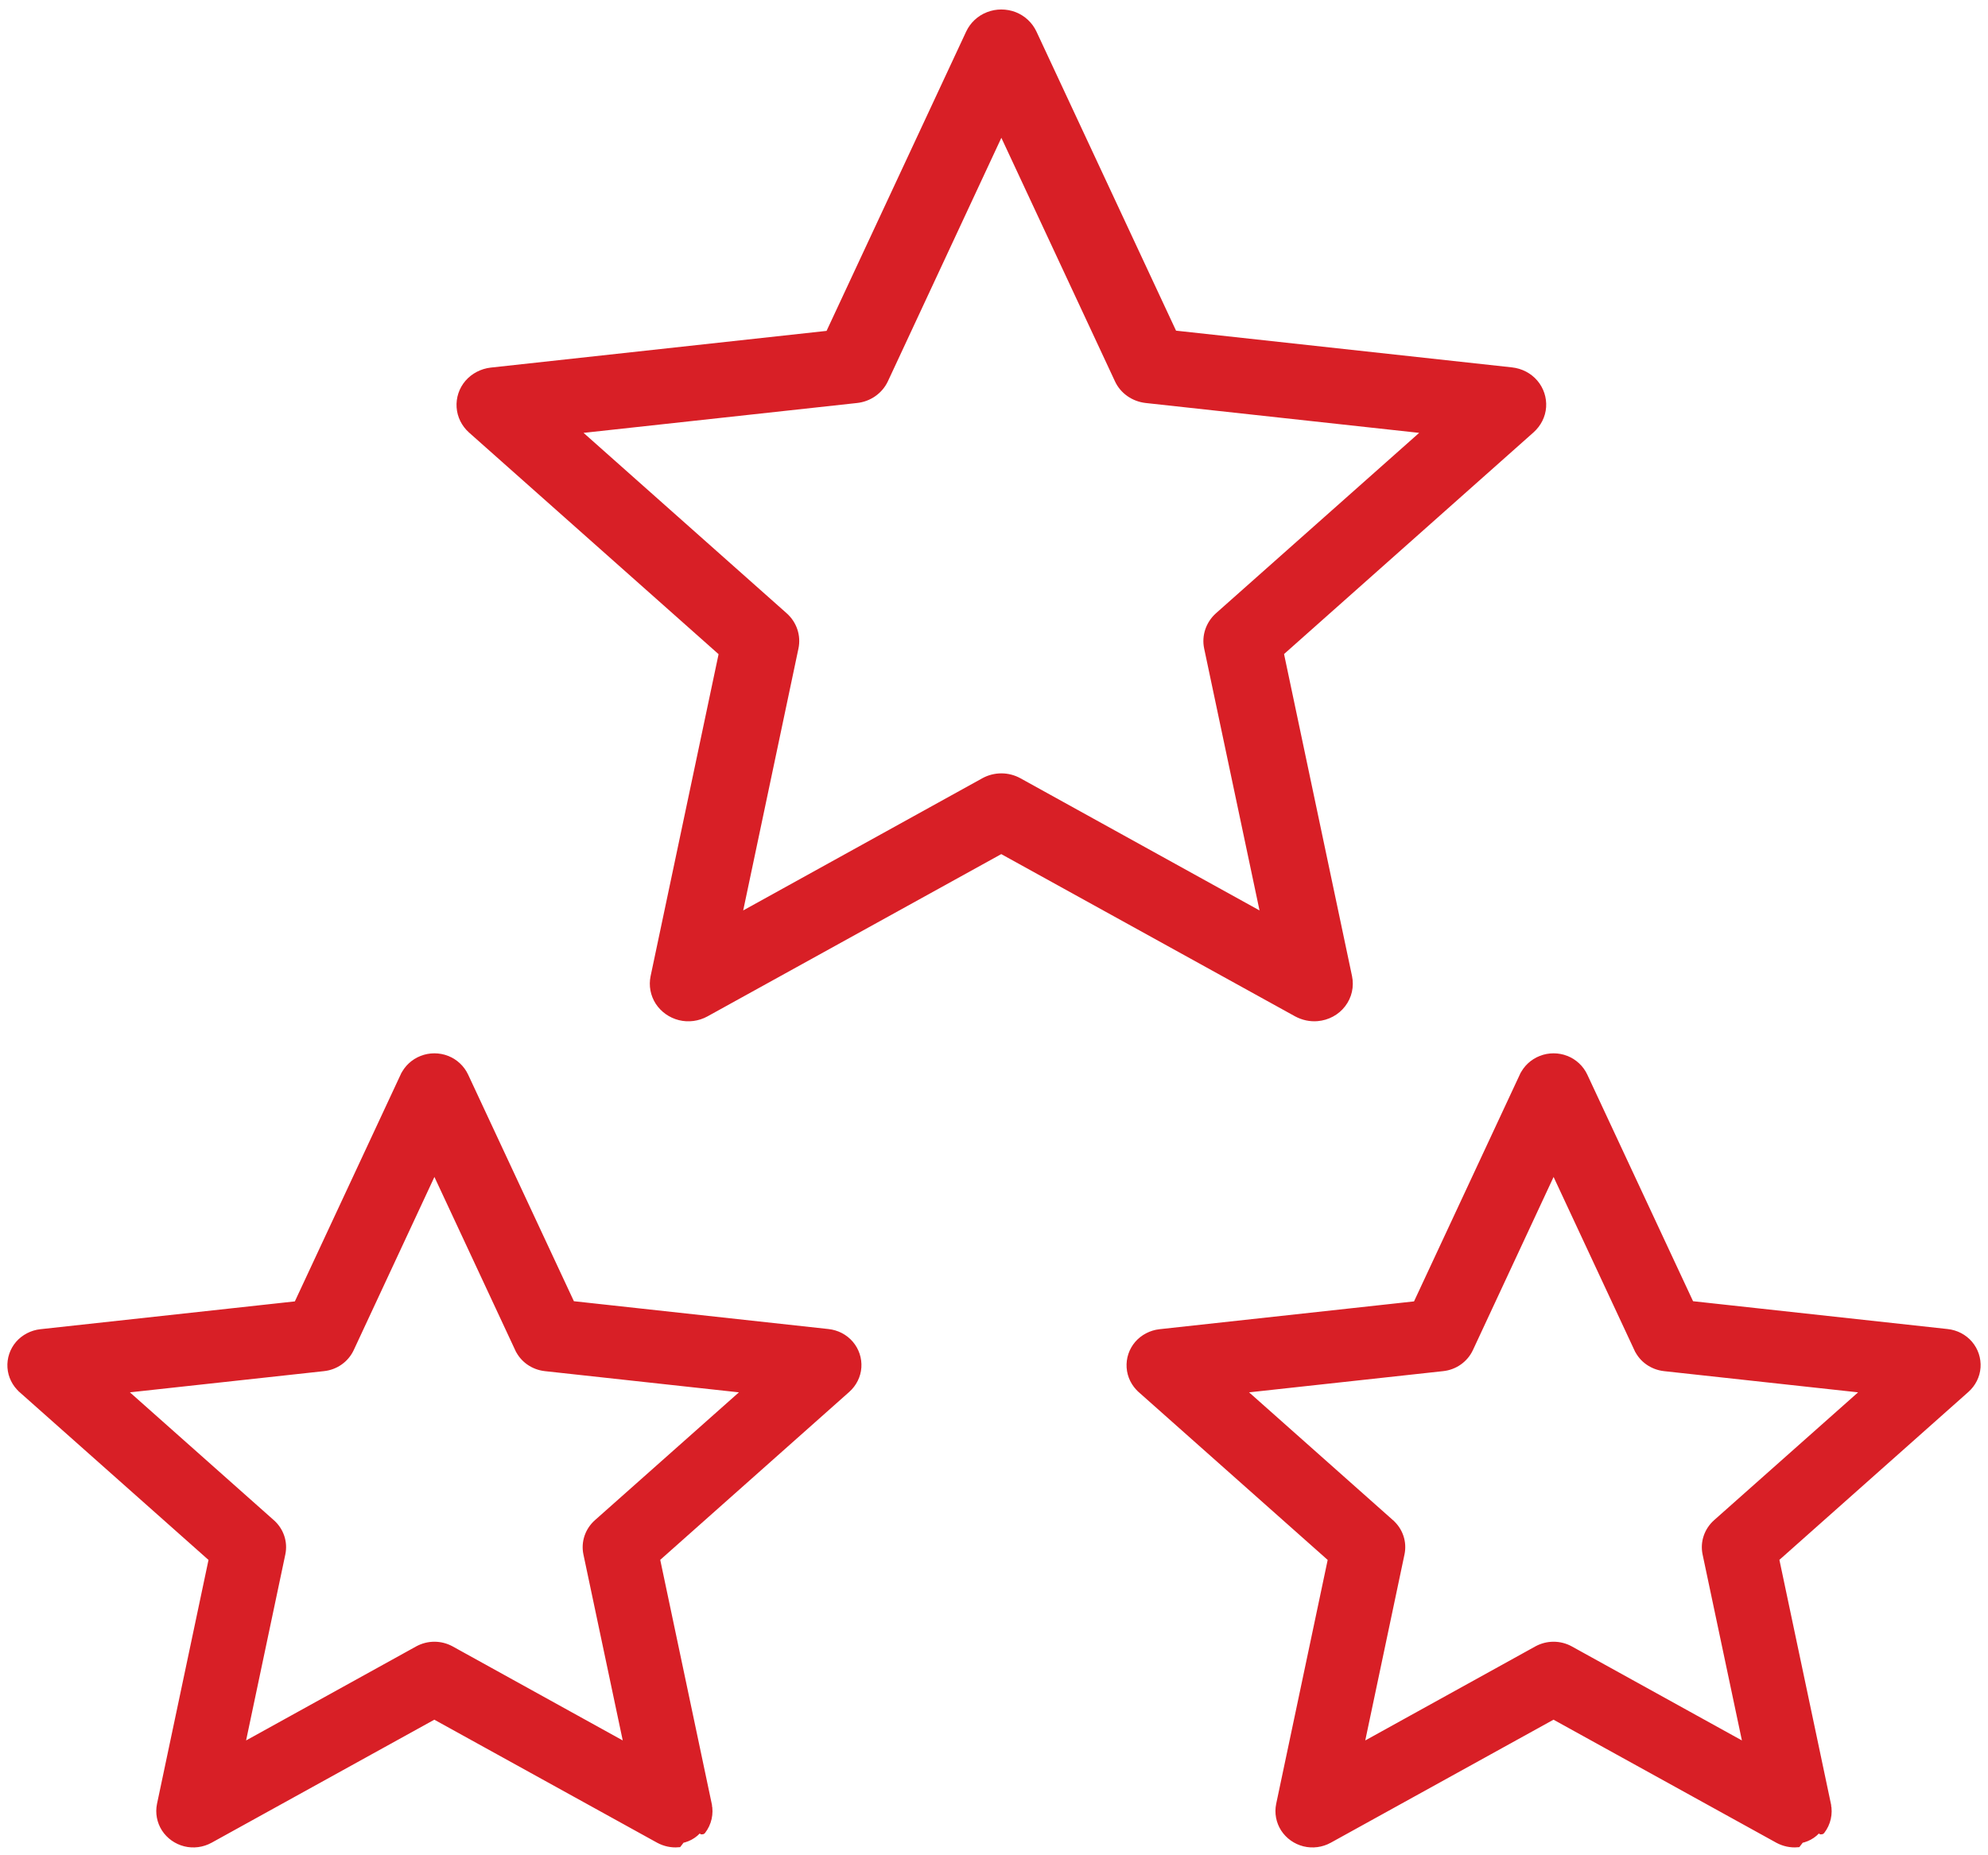
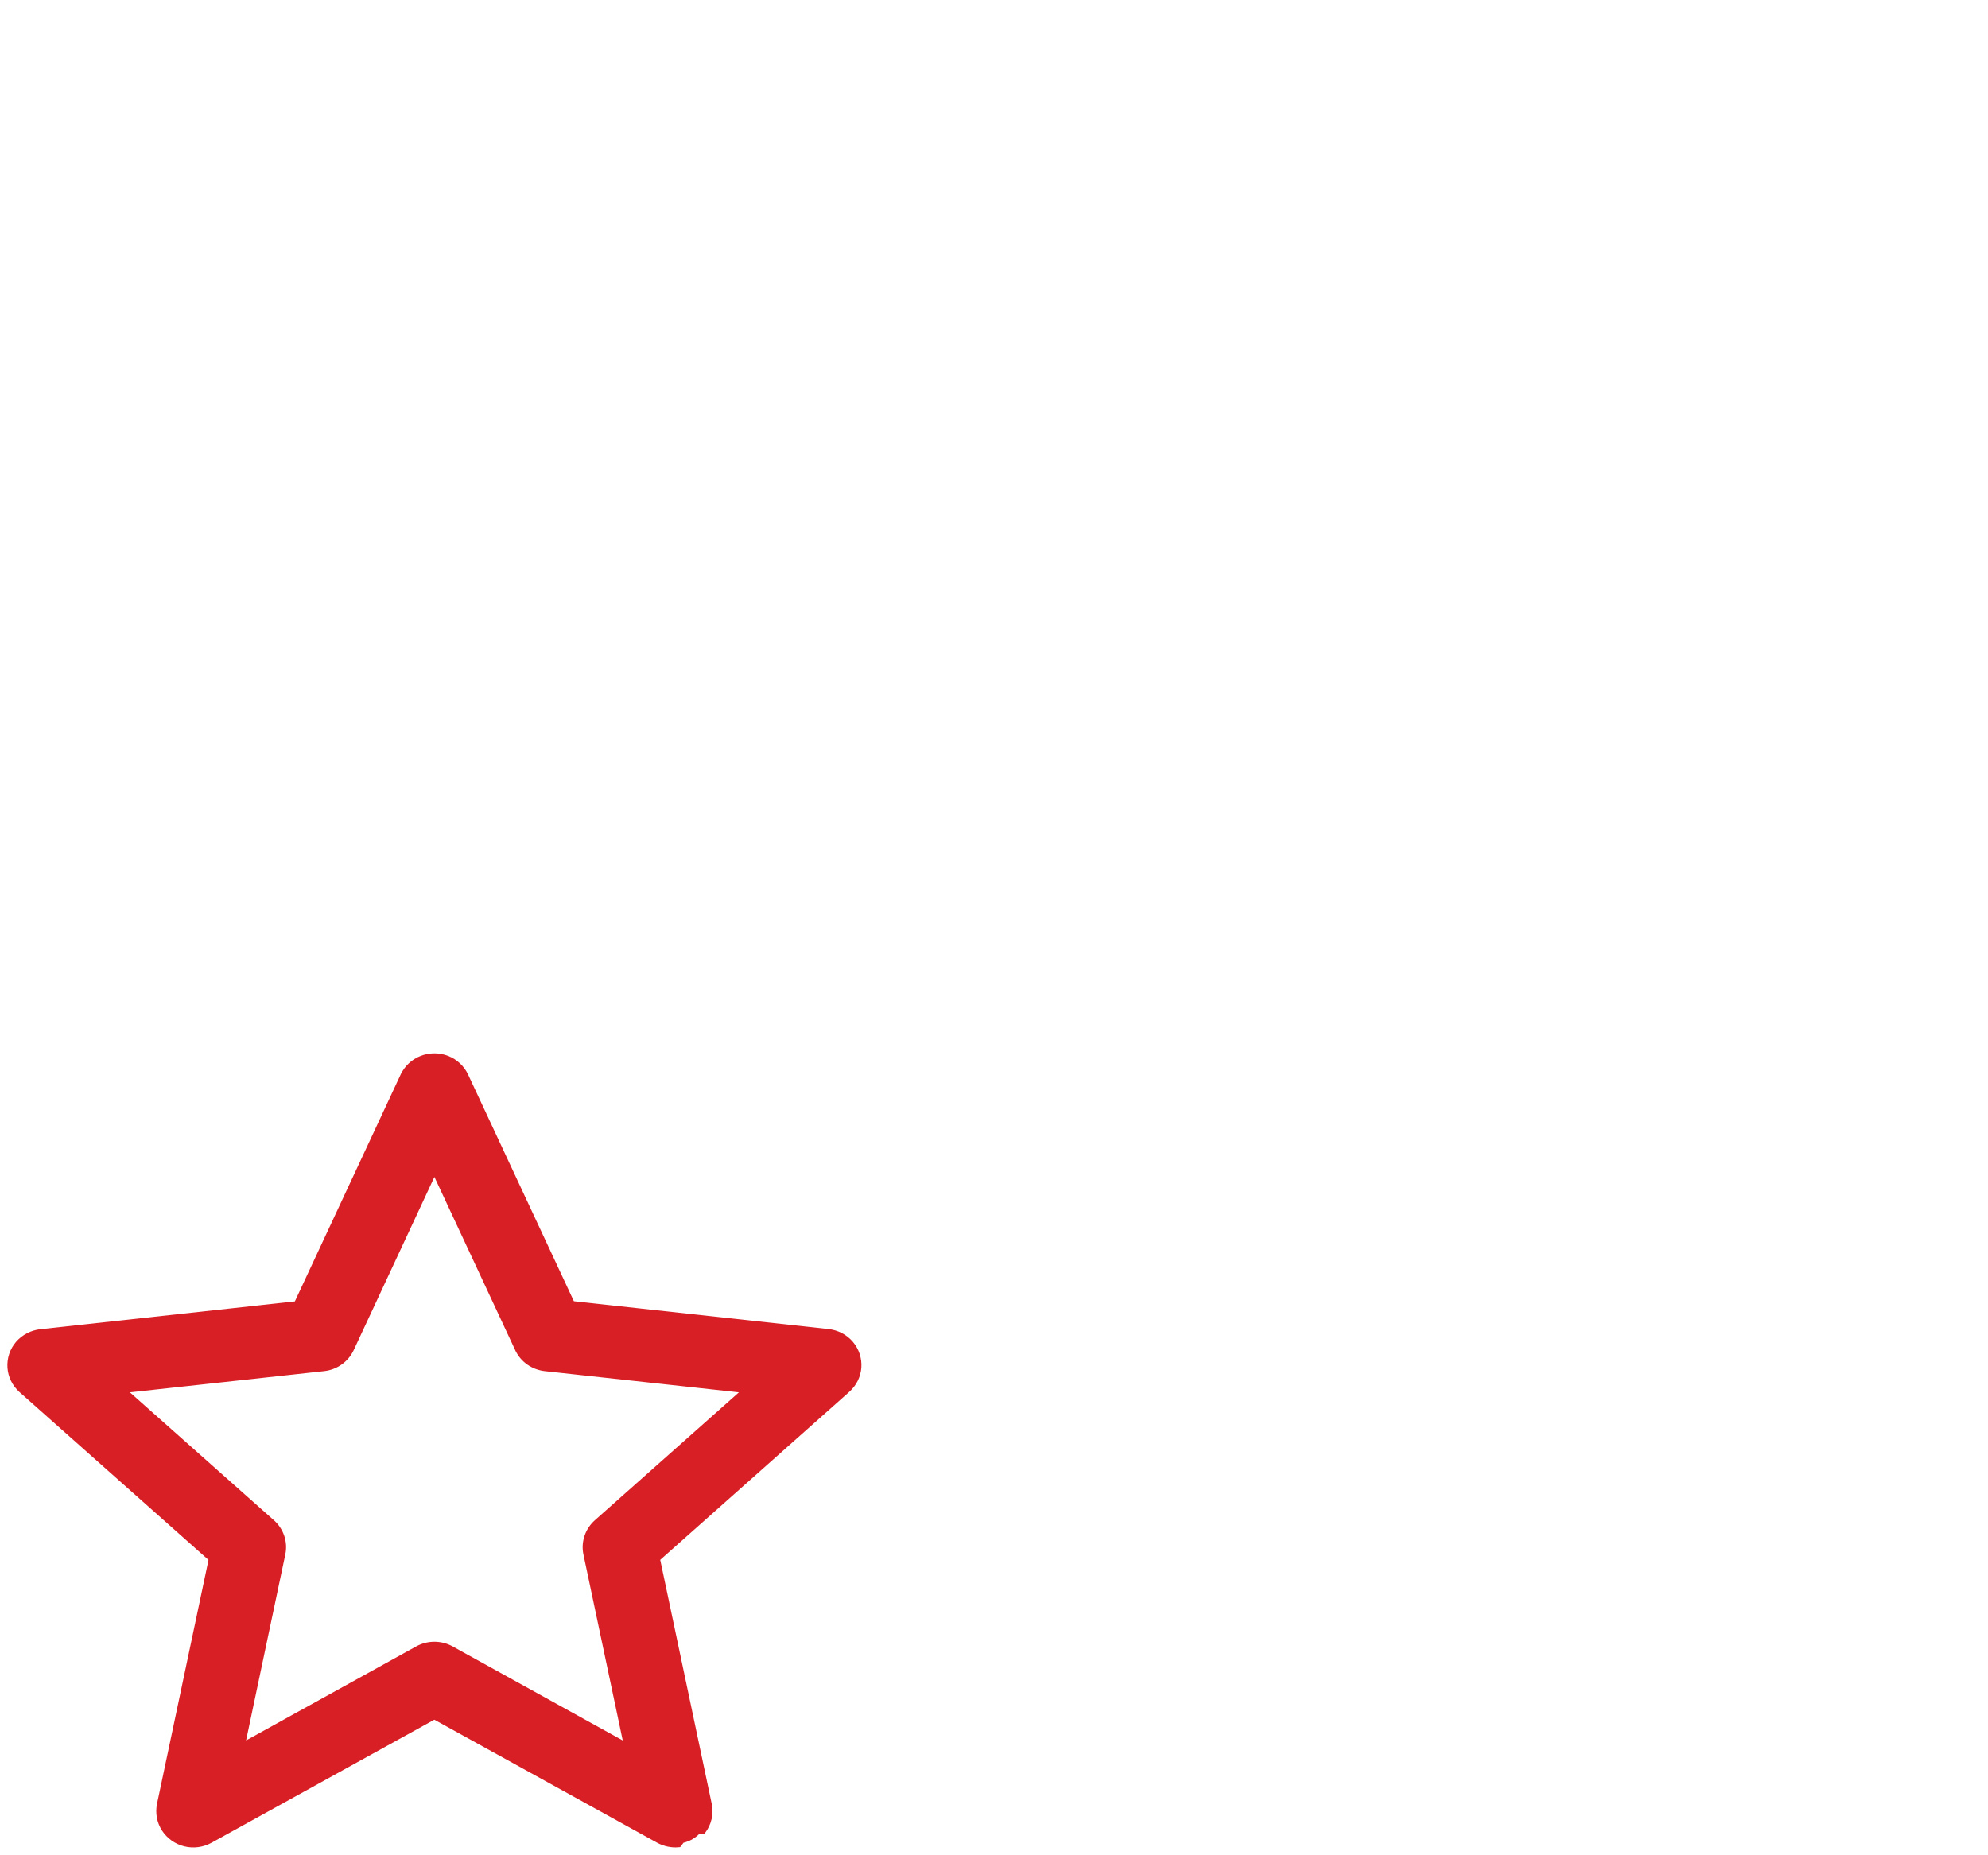
<svg xmlns="http://www.w3.org/2000/svg" width="135" height="126" viewBox="0 0 135 126" fill="none">
-   <path d="M85.531 61.832L69.295 52.856C68.488 52.412 67.512 52.412 66.705 52.856L50.469 61.832L54.221 44.043C54.406 43.162 54.103 42.252 53.415 41.645L39.628 29.398L58.195 27.37C59.113 27.274 59.912 26.712 60.297 25.89L68 9.359L75.711 25.89C76.088 26.712 76.887 27.267 77.805 27.37L96.372 29.398L82.578 41.645C81.897 42.252 81.586 43.162 81.771 44.043L85.531 61.832ZM89.467 69.351C90.215 69.291 90.903 68.921 91.347 68.337C91.798 67.752 91.961 67.005 91.813 66.294L87.196 44.42L104.142 29.361C104.637 28.917 104.948 28.31 104.993 27.652C105.037 26.993 104.822 26.349 104.393 25.846C103.964 25.343 103.35 25.025 102.676 24.951L79.862 22.457L70.383 2.144C70.102 1.544 69.598 1.071 68.977 0.827C68.348 0.583 67.645 0.583 67.023 0.827C66.394 1.071 65.891 1.544 65.61 2.144L56.13 22.472L33.324 24.965C32.658 25.04 32.036 25.365 31.607 25.861C31.178 26.364 30.963 27.008 31.007 27.666C31.052 28.325 31.355 28.932 31.851 29.376L48.797 44.428L44.179 66.302C44.046 66.946 44.172 67.612 44.527 68.167C44.89 68.722 45.452 69.121 46.103 69.284C46.755 69.447 47.45 69.351 48.035 69.032L67.993 58.007L87.958 69.032C88.417 69.277 88.942 69.395 89.467 69.351Z" fill="#D81F26" />
  <path d="M48.087 122.554L48.087 122.554C48.216 123.171 48.075 123.821 47.682 124.33C47.682 124.331 47.682 124.331 47.681 124.331L47.483 124.179C47.142 124.629 46.611 124.914 46.036 124.959L48.087 122.554ZM48.087 122.554L44.56 105.847L57.505 94.344L57.506 94.343C57.933 93.96 58.205 93.433 58.244 92.857C58.282 92.284 58.095 91.724 57.723 91.287C57.349 90.849 56.817 90.575 56.237 90.511L56.237 90.511L38.804 88.605L31.562 73.086L31.562 73.086C31.318 72.566 30.882 72.156 30.344 71.945L30.343 71.944C29.801 71.734 29.194 71.733 28.657 71.945C28.112 72.156 27.676 72.566 27.433 73.086L27.432 73.086L20.19 88.617L2.763 90.522L2.762 90.522C2.188 90.586 1.651 90.867 1.278 91.297L1.277 91.298C0.905 91.735 0.718 92.295 0.756 92.868C0.795 93.443 1.06 93.97 1.489 94.354L1.489 94.355L14.434 105.852L10.907 122.559L10.907 122.56C10.791 123.121 10.901 123.7 11.209 124.182L11.21 124.184C11.524 124.665 12.011 125.01 12.573 125.151C13.137 125.292 13.737 125.208 14.241 124.934L14.242 124.933L29.494 116.507L44.752 124.933L44.752 124.933L44.755 124.935C45.148 125.144 45.601 125.247 46.056 125.209L48.087 122.554ZM39.863 105.517L42.646 118.685L30.619 112.035L30.618 112.035C29.922 111.652 29.078 111.652 28.382 112.035L28.381 112.035L16.354 118.685L19.131 105.517L19.131 105.517C19.293 104.75 19.027 103.958 18.431 103.432C18.431 103.432 18.431 103.431 18.431 103.431L8.234 94.373L21.974 92.872C21.974 92.872 21.974 92.872 21.974 92.872C22.766 92.789 23.458 92.303 23.793 91.589L23.793 91.589L29.5 79.341L35.212 91.588C35.212 91.588 35.212 91.588 35.213 91.588C35.542 92.305 36.236 92.783 37.024 92.872L37.025 92.872L50.766 94.373L40.563 103.432L40.563 103.432C39.974 103.957 39.702 104.748 39.863 105.517L39.863 105.517Z" fill="#D81F26" stroke="#D81F26" stroke-width="0.5" />
-   <path d="M124.087 122.554L124.087 122.554C124.216 123.171 124.075 123.821 123.682 124.33C123.682 124.331 123.682 124.331 123.681 124.331L123.483 124.179C123.141 124.629 122.611 124.914 122.036 124.959L124.087 122.554ZM124.087 122.554L120.56 105.847L133.505 94.344L133.506 94.343C133.933 93.96 134.205 93.433 134.244 92.857C134.282 92.284 134.095 91.724 133.723 91.287C133.349 90.849 132.817 90.575 132.237 90.511L132.237 90.511L114.804 88.605L107.562 73.086L107.562 73.086C107.318 72.566 106.882 72.156 106.344 71.945L106.343 71.944C105.801 71.734 105.194 71.733 104.657 71.945C104.112 72.156 103.676 72.566 103.433 73.086L103.432 73.086L96.19 88.617L78.763 90.522L78.762 90.522C78.188 90.586 77.651 90.867 77.278 91.297L77.277 91.298C76.904 91.735 76.718 92.295 76.756 92.868C76.795 93.443 77.06 93.97 77.489 94.354L77.489 94.355L90.434 105.852L86.907 122.559L86.907 122.56C86.791 123.121 86.901 123.7 87.209 124.182L87.21 124.184C87.524 124.665 88.011 125.01 88.573 125.151C89.137 125.292 89.737 125.208 90.241 124.934L90.242 124.933L105.494 116.507L120.752 124.933L120.752 124.933L120.755 124.935C121.148 125.144 121.601 125.247 122.056 125.209L124.087 122.554ZM115.863 105.517L118.646 118.685L106.618 112.035L106.618 112.035C105.922 111.652 105.078 111.652 104.382 112.035L104.381 112.035L92.354 118.685L95.131 105.517L95.131 105.517C95.292 104.75 95.028 103.958 94.431 103.432C94.431 103.432 94.431 103.431 94.431 103.431L84.234 94.373L97.974 92.872C97.974 92.872 97.974 92.872 97.974 92.872C98.766 92.789 99.458 92.303 99.793 91.589L99.793 91.589L105.5 79.341L111.212 91.588C111.212 91.588 111.212 91.588 111.213 91.588C111.542 92.305 112.236 92.783 113.024 92.872L113.025 92.872L126.766 94.373L116.563 103.432L116.563 103.432C115.974 103.957 115.701 104.748 115.863 105.517L115.863 105.517Z" fill="#D81F26" stroke="#D81F26" stroke-width="0.5" />
</svg>